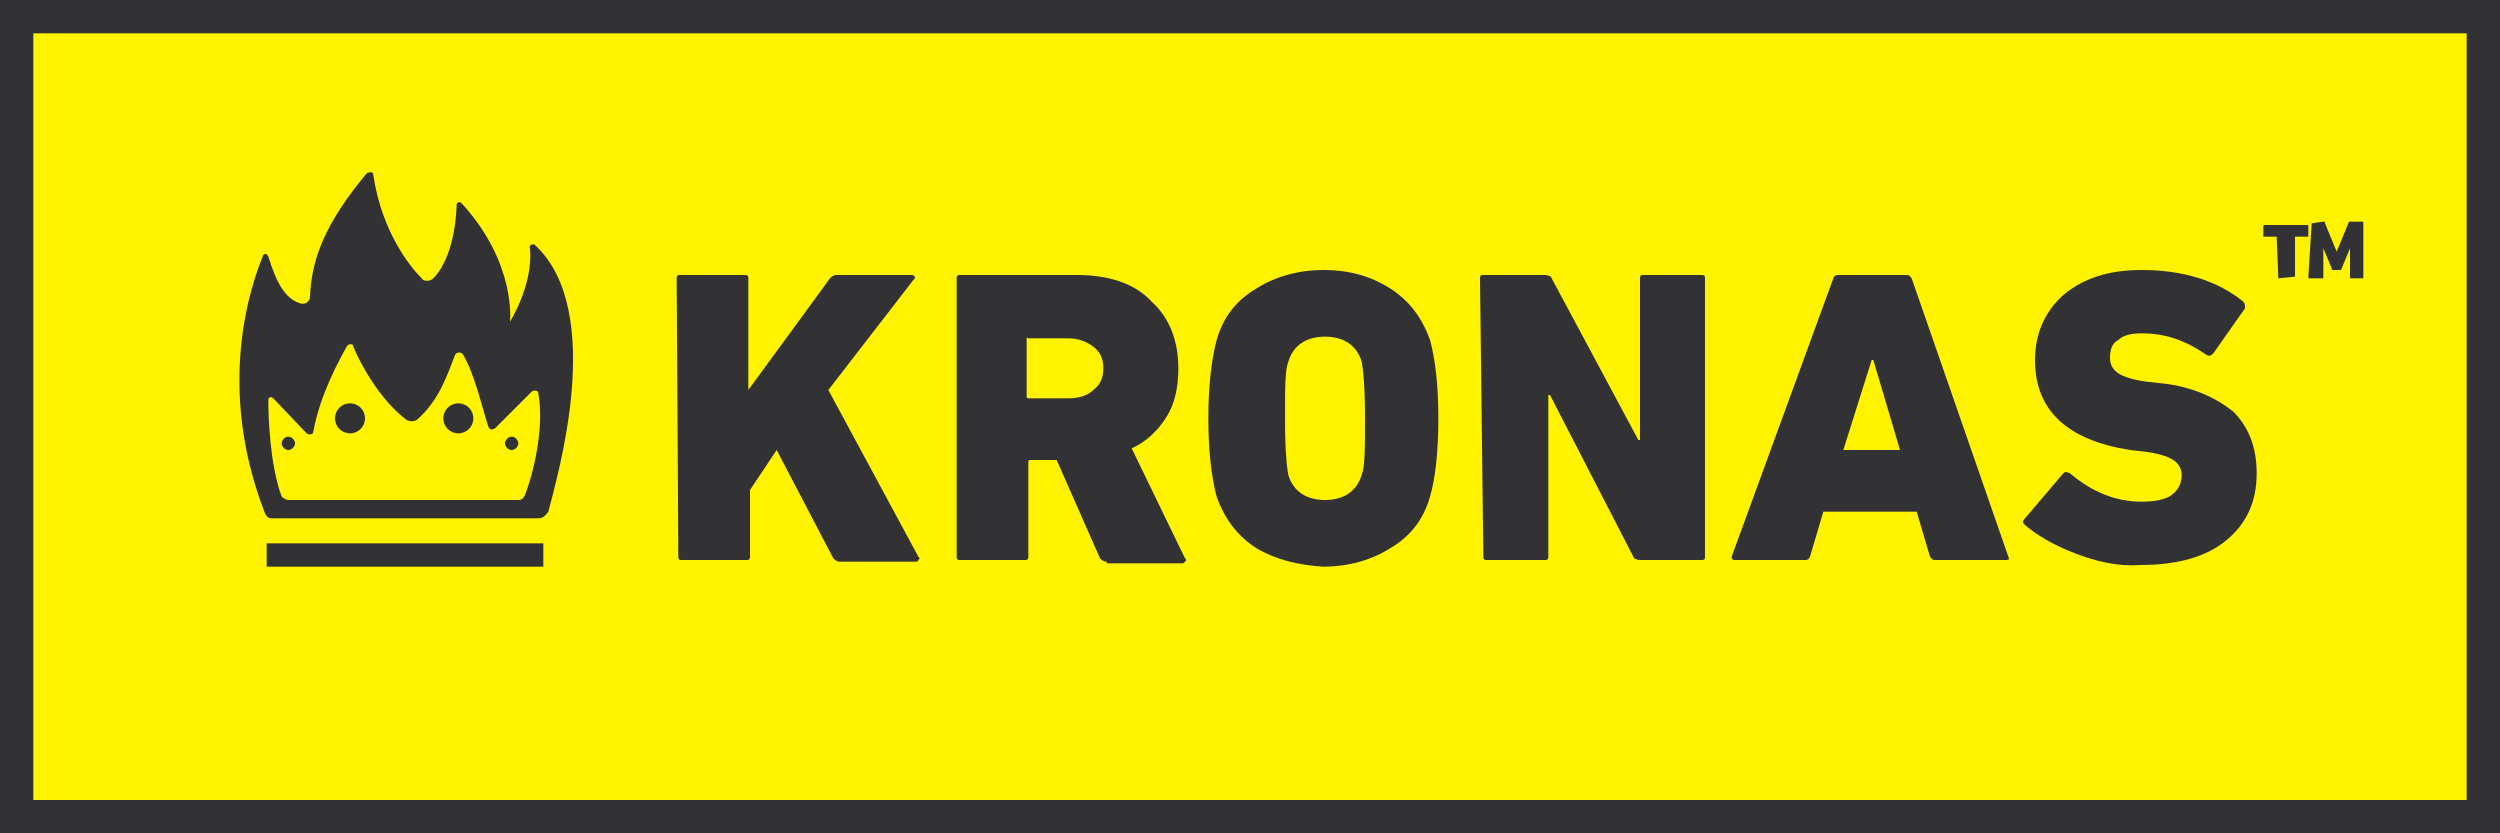
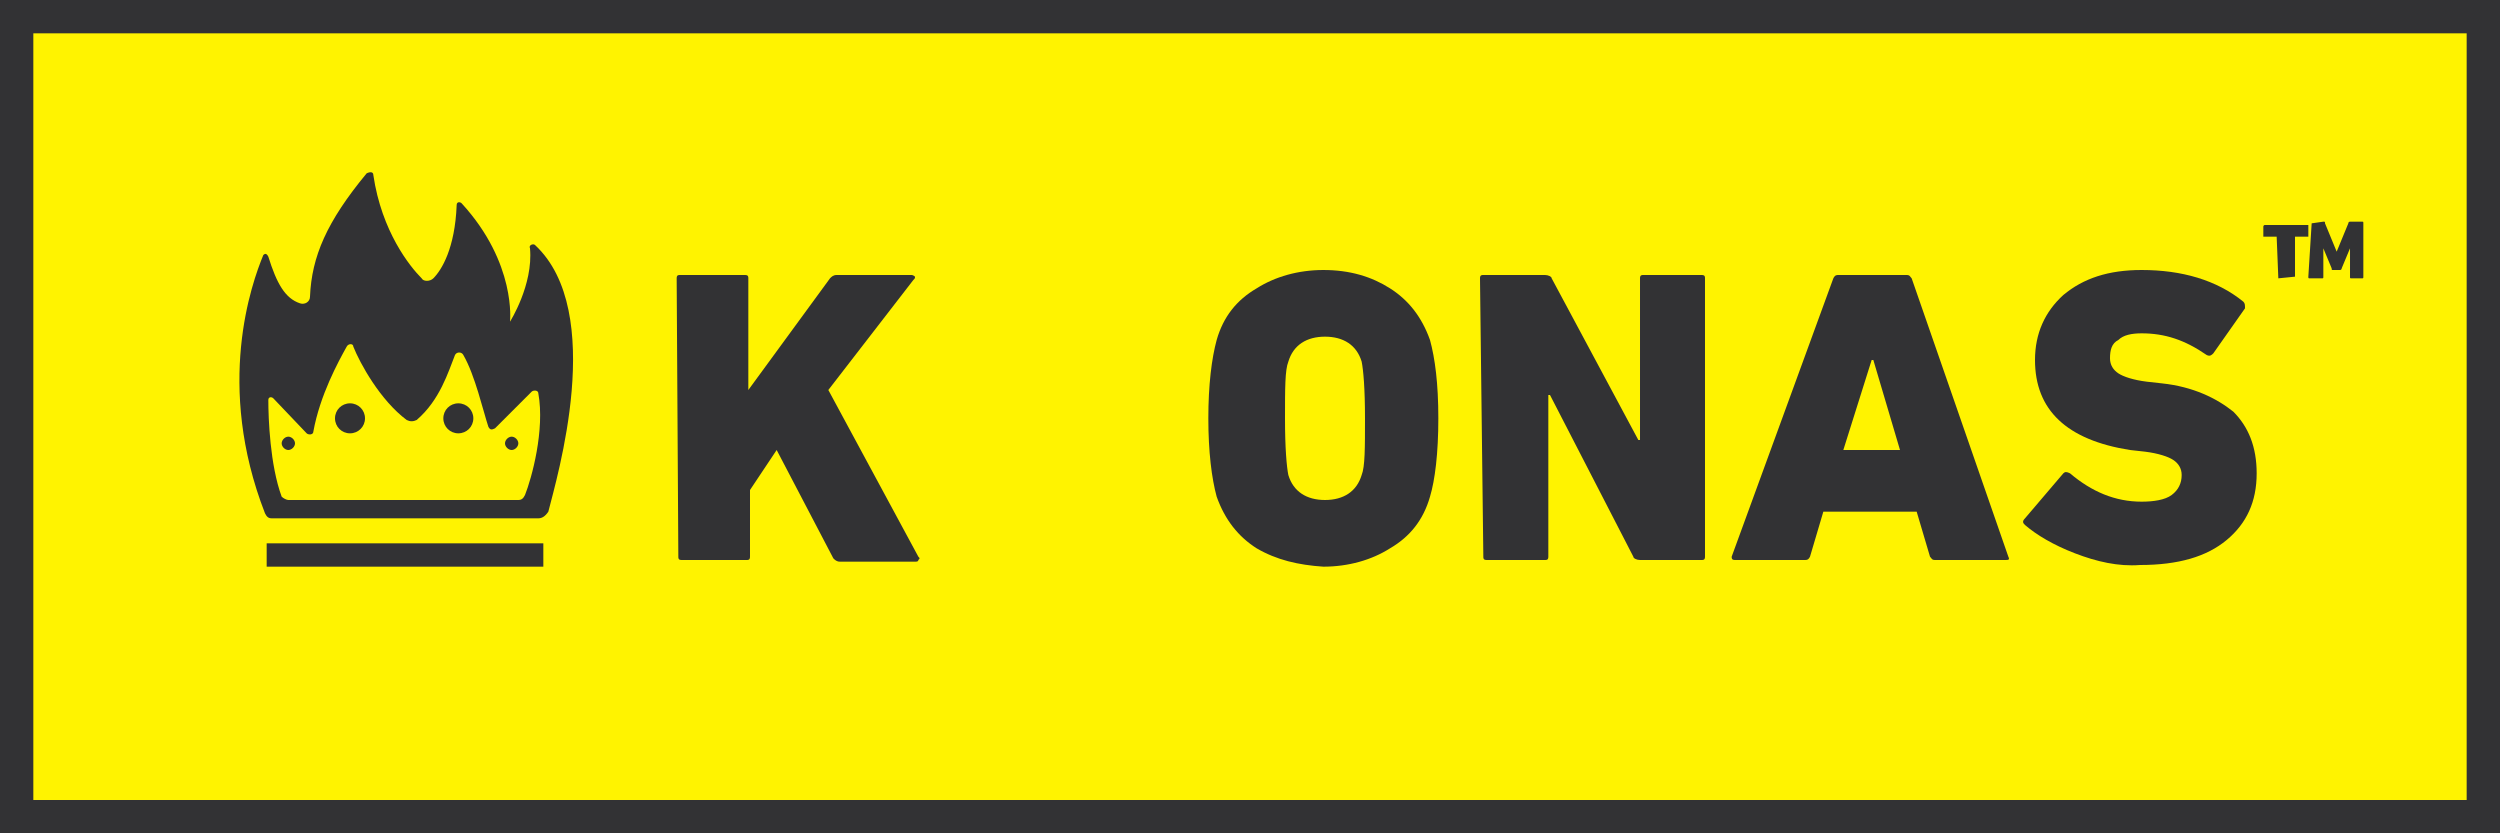
<svg xmlns="http://www.w3.org/2000/svg" version="1.1" id="Слой_1" x="0px" y="0px" width="150px" height="50px" viewBox="0 0 150 50" style="enable-background:new 0 0 150 50;" xml:space="preserve">
  <style type="text/css">
	.st0{fill:#FFF300;}
	.st1{fill:#323234;}
</style>
  <rect class="st0" width="150" height="50" />
  <path class="st1" d="M32.1,14.7c-0.1-0.1-0.4,0-0.3,0.2  C32,17.1,30.6,19.3,30.6,19.3s0.4-3.5-2.9-7.1  c-0.1-0.1-0.3-0.1-0.3,0.1C27.3,14.9,26.5,16.2,26,16.7  c-0.2,0.2-0.6,0.2-0.7,0c-0.7-0.7-2.4-2.8-2.9-6.2  c0-0.2-0.2-0.2-0.4-0.1c-2.4,2.9-3.3,5-3.4,7.4  c0,0.3-0.3,0.5-0.6,0.4c-0.9-0.3-1.4-1.2-1.9-2.8  C16,15.2,15.9,15.2,15.8,15.3c-0.7,1.7-2.9,7.8,0.1,15.5  C16,31,16.1,31.1,16.3,31.1h16c0.2,0,0.4-0.1,0.6-0.4  C33.4,28.7,36.4,18.7,32.1,14.7z M31.5,29.7  C31.4,29.9,31.3,30,31.1,30H17.3C17.2,30,17,29.9,16.9,29.8  C16.2,27.9,16.1,25.1,16.1,24c0-0.2,0.2-0.2,0.3-0.1l2,2.1  c0.1,0.1,0.4,0.1,0.4-0.1c0.4-2.2,1.5-4.2,2-5.1  c0.1-0.2,0.4-0.2,0.4,0c0.4,1,1.6,3.2,3.2,4.4  c0.2,0.1,0.4,0.1,0.6,0c1.4-1.2,1.9-2.9,2.3-3.9  c0.1-0.2,0.4-0.2,0.5,0C28.5,22.5,29,24.7,29.3,25.6  c0.1,0.2,0.2,0.2,0.4,0.1l2.2-2.2  C32,23.4,32.3,23.4,32.3,23.6C32.7,25.8,31.9,28.7,31.5,29.7z" />
  <path class="st1" d="M21,26c0.5,0,0.9-0.4,0.9-0.9S21.5,24.2,21,24.2  s-0.9,0.4-0.9,0.9S20.5,26,21,26z" />
  <path class="st1" d="M27.5,26c0.5,0,0.9-0.4,0.9-0.9S28,24.2,27.5,24.2  s-0.9,0.4-0.9,0.9S27,26,27.5,26z" />
  <path class="st1" d="M30.7,27c0.2,0,0.4-0.2,0.4-0.4  c0-0.2-0.2-0.4-0.4-0.4c-0.2,0-0.4,0.2-0.4,0.4  C30.3,26.8,30.5,27,30.7,27z" />
  <path class="st1" d="M17.3,27c0.2,0,0.4-0.2,0.4-0.4  c0-0.2-0.2-0.4-0.4-0.4s-0.4,0.2-0.4,0.4S17.1,27,17.3,27z" />
  <path class="st1" d="M32.7,32.6H16V34h16.6v-1.4H32.7z" />
  <path class="st1" d="M40.6,16.7C40.6,16.5,40.7,16.5,40.8,16.5h3.9  c0.2,0,0.2,0.1,0.2,0.2v6.7l4.9-6.7  C49.9,16.6,50,16.5,50.2,16.5h4.5c0.1,0,0.2,0.1,0.2,0.1  c0,0.1,0,0.1-0.1,0.2l-5.1,6.6l5.4,10  c0.1,0.1,0.1,0.1,0,0.2c0,0.1-0.1,0.1-0.2,0.1h-4.5  c-0.2,0-0.3-0.1-0.4-0.2L46.6,27L45,29.4v4  c0,0.2-0.1,0.2-0.2,0.2h-3.9c-0.2,0-0.2-0.1-0.2-0.2  L40.6,16.7L40.6,16.7z" />
-   <path class="st1" d="M66.4,33.7C66.2,33.7,66.1,33.6,66,33.5l-2.6-5.9h-1.6  c-0.1,0-0.1,0.1-0.1,0.1v5.7c0,0.2-0.1,0.2-0.2,0.2h-3.9  c-0.2,0-0.2-0.1-0.2-0.2V16.7C57.4,16.5,57.5,16.5,57.6,16.5h7  c1.9,0,3.5,0.5,4.5,1.6c1.1,1,1.6,2.4,1.6,4  c0,1.1-0.2,2.1-0.7,2.9s-1.2,1.5-2.1,1.9L71.1,33.5  c0.1,0.1,0.1,0.1,0,0.2c-0.1,0.1-0.1,0.1-0.2,0.1h-4.5  V33.7z M65.6,23.4C66,23.1,66.2,22.7,66.2,22.1  c0-0.6-0.2-1-0.6-1.3s-0.9-0.5-1.5-0.5h-2.4  c-0.1-0.1-0.1,0-0.1,0.1v3.4c0,0.1,0.1,0.1,0.1,0.1h2.4  C64.8,23.9,65.3,23.7,65.6,23.4z" />
  <path class="st1" d="M75.4,32.9C74.3,32.2,73.5,31.2,73,29.8  c-0.3-1.1-0.5-2.7-0.5-4.7s0.2-3.6,0.5-4.7  c0.4-1.4,1.2-2.4,2.4-3.1c1.1-0.7,2.5-1.1,4-1.1  c1.6,0,2.9,0.4,4,1.1s1.9,1.7,2.4,3.1  c0.3,1.1,0.5,2.6,0.5,4.7s-0.2,3.7-0.5,4.7  c-0.4,1.4-1.2,2.4-2.4,3.1c-1.1,0.7-2.5,1.1-4,1.1  C77.9,33.9,76.6,33.6,75.4,32.9z M81.7,28.5  c0.2-0.5,0.2-1.6,0.2-3.4s-0.1-2.9-0.2-3.4  c-0.3-1-1.1-1.5-2.2-1.5s-1.9,0.5-2.2,1.5c-0.2,0.5-0.2,1.6-0.2,3.4  S77.2,28,77.3,28.5C77.6,29.5,78.4,30,79.5,30S81.4,29.5,81.7,28.5z" />
  <path class="st1" d="M88.8,16.7C88.8,16.5,88.9,16.5,89,16.5h3.7  c0.2,0,0.4,0.1,0.4,0.2l5.2,9.7h0.1v-9.7  C98.4,16.5,98.5,16.5,98.6,16.5h3.5c0.2,0,0.2,0.1,0.2,0.2v16.7  c0,0.2-0.1,0.2-0.2,0.2h-3.7c-0.2,0-0.4-0.1-0.4-0.2  L93,23.7h-0.1v9.7c0,0.2-0.1,0.2-0.2,0.2h-3.5  c-0.2,0-0.2-0.1-0.2-0.2L88.8,16.7L88.8,16.7z" />
  <path class="st1" d="M110,16.7C110.1,16.5,110.2,16.5,110.3,16.5h4.1  c0.2,0,0.2,0.1,0.3,0.2l5.8,16.7c0.1,0.2,0,0.2-0.2,0.2  h-4.2c-0.2,0-0.2-0.1-0.3-0.2l-0.8-2.7h-5.6l-0.8,2.7  c-0.1,0.2-0.2,0.2-0.3,0.2h-4.2c-0.2,0-0.2-0.1-0.2-0.2  L110,16.7z M114,27l-1.6-5.4h-0.1L110.6,27H114z" />
  <path class="st1" d="M124.5,33.2c-1.3-0.5-2.3-1.1-3-1.7  c-0.1-0.1-0.2-0.2,0-0.4l2.3-2.7c0.1-0.1,0.2-0.1,0.4,0  C125.5,29.5,126.9,30.1,128.5,30.1c0.7,0,1.4-0.1,1.8-0.4  C130.7,29.4,130.9,29,130.9,28.5c0-0.4-0.2-0.7-0.5-0.9  c-0.3-0.2-0.9-0.4-1.7-0.5L127.8,27  c-3.8-0.6-5.7-2.4-5.7-5.4c0-1.6,0.6-2.9,1.7-3.9  c1.2-1,2.7-1.5,4.7-1.5c2.4,0,4.5,0.6,6.1,1.9  c0.1,0.1,0.1,0.2,0.1,0.4l-1.9,2.7  c-0.1,0.1-0.2,0.2-0.4,0.1c-1.3-0.9-2.5-1.3-3.9-1.3  c-0.6,0-1.1,0.1-1.4,0.4c-0.4,0.2-0.5,0.6-0.5,1.1  c0,0.4,0.2,0.7,0.5,0.9c0.3,0.2,0.9,0.4,1.7,0.5l0.9,0.1  c1.9,0.2,3.3,0.9,4.3,1.7c0.9,0.9,1.4,2.1,1.4,3.7  c0,1.7-0.6,3-1.8,4c-1.2,1-2.9,1.5-5.2,1.5  C127.1,34,125.8,33.7,124.5,33.2z" />
  <path class="st1" d="M136.7,16.7L136.7,16.7  C136.7,16.6,136.7,16.6,136.7,16.7l-0.1-2.5h-0.8v-0.6  c0,0,0-0.1,0.1-0.1h2.5c0,0,0,0,0.1,0v0.6c0,0,0,0,0,0.1h-0.8v2.4  L136.7,16.7L136.7,16.7z" />
  <path class="st1" d="M138.7,13.4l0.7-0.1c0.1,0,0.1,0,0.1,0.1l0.7,1.7  l0.7-1.7c0-0.1,0.1-0.1,0.1-0.1h0.7c0.1,0,0.1,0,0.1,0.1  v3.2c0,0.1,0,0.1-0.1,0.1h-0.6c-0.1,0-0.1,0-0.1-0.1v-1.7  l-0.5,1.2c0,0.1-0.1,0.1-0.1,0.1h-0.4c-0.1,0-0.1,0-0.1-0.1  l-0.5-1.2v1.7c0,0.1,0,0.1-0.1,0.1h-0.7c-0.1,0-0.1,0-0.1-0.1  L138.7,13.4L138.7,13.4z" />
  <path class="st1" d="M0,0v50h150V0H0z M148,48H2V2h146V48z" />
</svg>